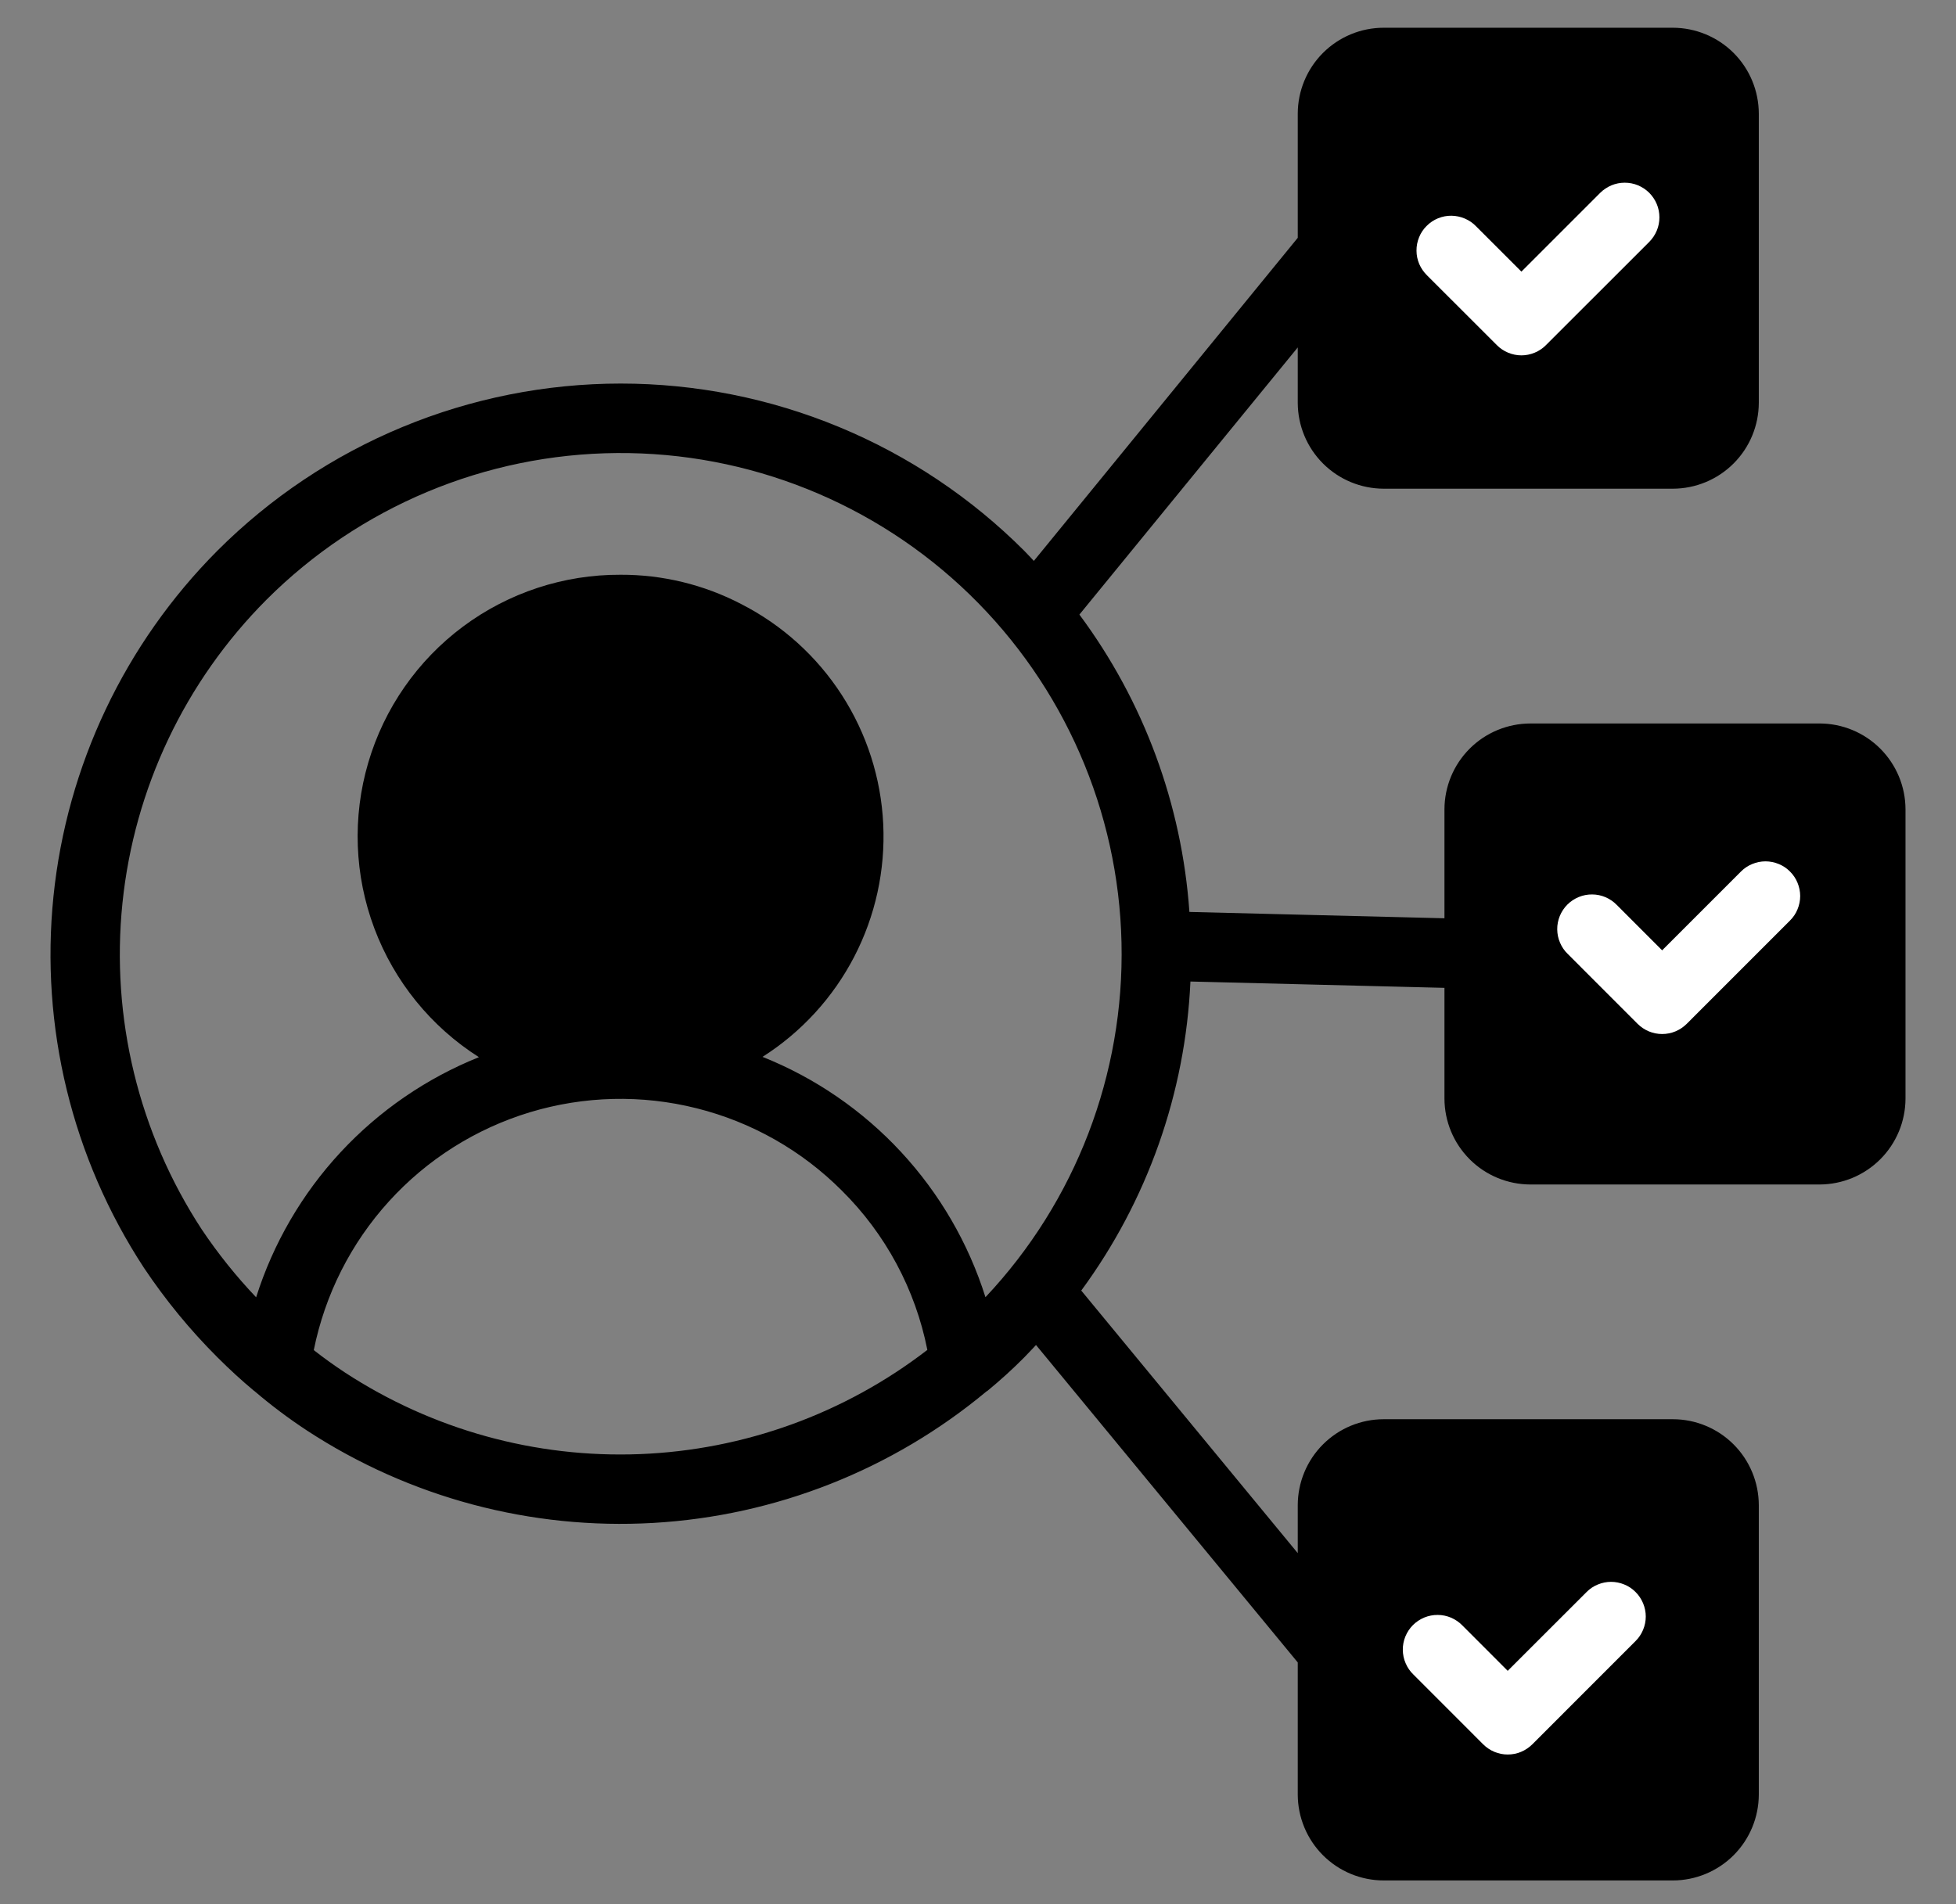
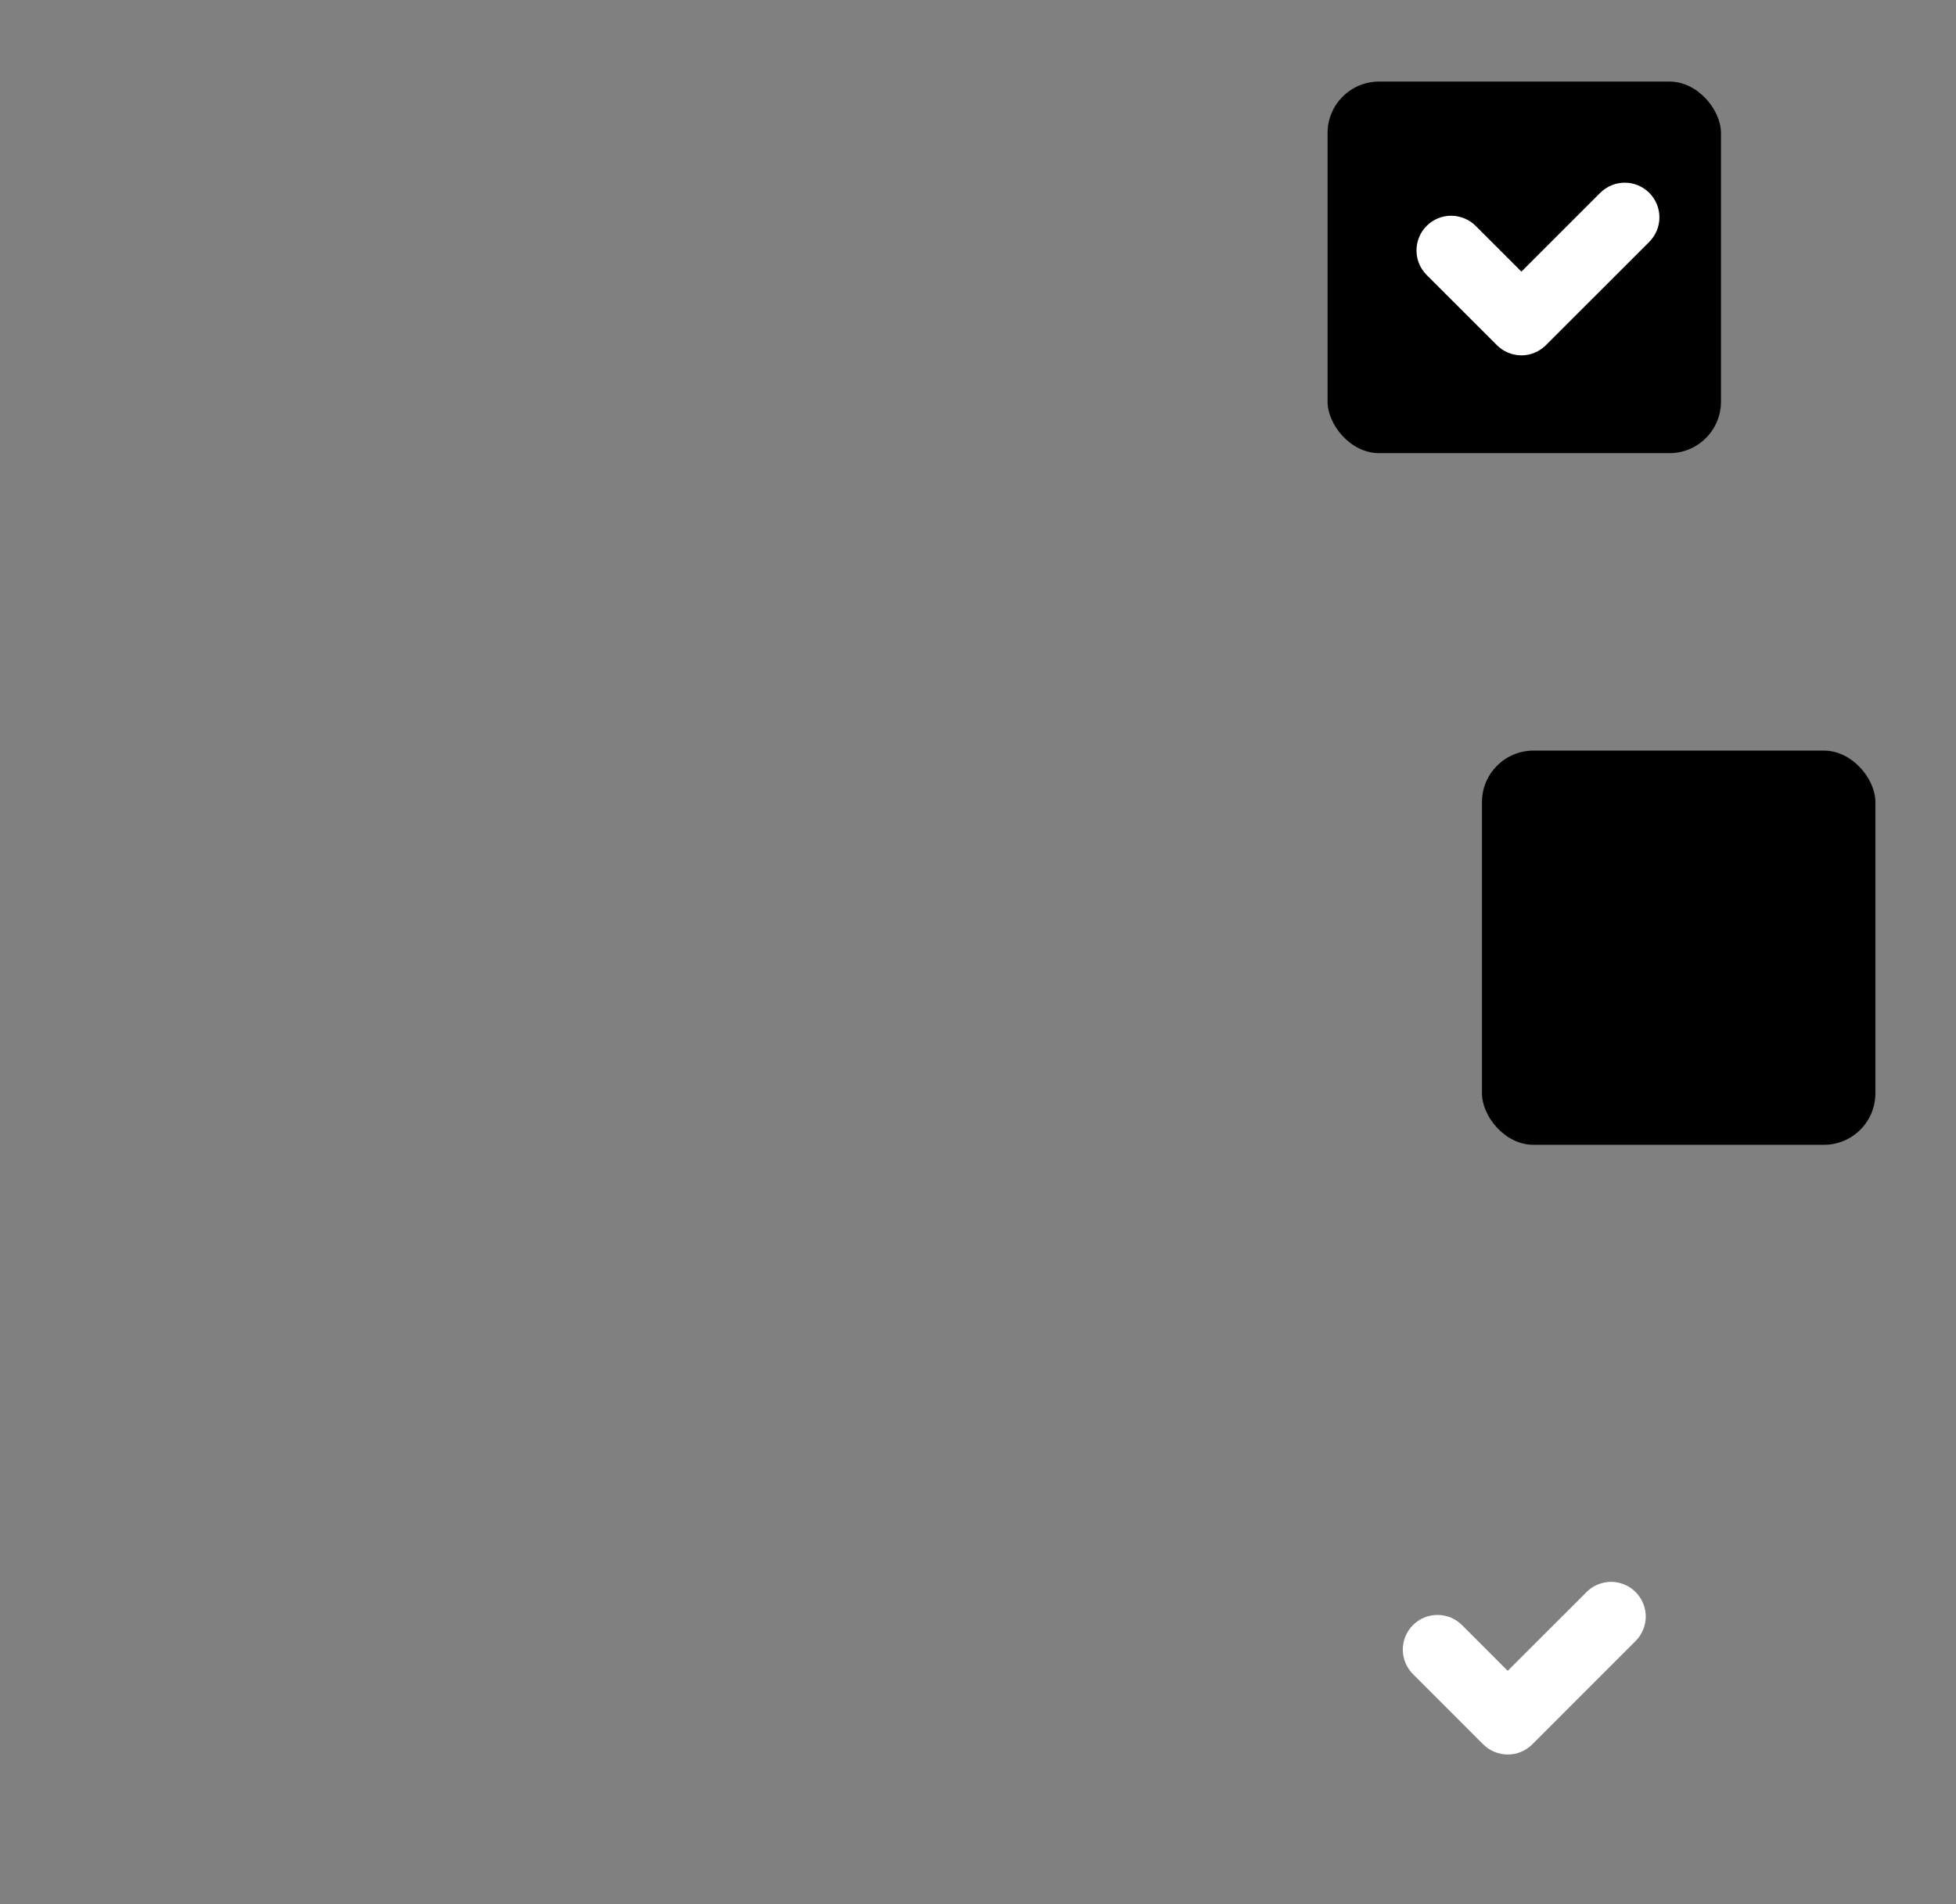
<svg xmlns="http://www.w3.org/2000/svg" width="38" height="37" viewBox="0 0 38 37" fill="none">
  <rect x="0" y="0" width="38" height="37" fill="#808080" stroke="none" />
-   <path d="M35.349 14.058H29.732C29.289 14.059 28.865 14.234 28.552 14.547C28.239 14.86 28.063 15.284 28.062 15.726V17.843L23.107 17.72C22.961 15.63 22.22 13.624 20.97 11.942L25.212 6.751V7.826C25.213 8.269 25.389 8.693 25.702 9.006C26.015 9.319 26.439 9.495 26.882 9.496H32.499C32.942 9.495 33.366 9.319 33.679 9.006C33.992 8.693 34.168 8.269 34.169 7.826V2.208C34.168 1.766 33.992 1.341 33.679 1.028C33.366 0.716 32.942 0.54 32.499 0.539H26.882C26.439 0.539 26.015 0.715 25.702 1.028C25.389 1.341 25.213 1.766 25.212 2.208V4.621L20.085 10.899C20.022 10.833 19.961 10.765 19.896 10.7C18.867 9.671 17.646 8.854 16.301 8.297C14.957 7.74 13.515 7.453 12.06 7.453C10.605 7.453 9.163 7.74 7.819 8.297C6.474 8.854 5.253 9.671 4.224 10.7C2.424 12.507 1.299 14.878 1.039 17.415C0.779 19.952 1.4 22.502 2.797 24.636C3.215 25.261 3.692 25.843 4.224 26.374C4.461 26.611 4.698 26.828 4.929 27.02L4.932 27.022L4.939 27.028L4.943 27.03C5.267 27.307 5.608 27.563 5.964 27.797C7.956 29.1 10.315 29.729 12.692 29.592C15.069 29.455 17.339 28.558 19.168 27.034H19.172L19.179 27.028H19.181C19.43 26.823 19.669 26.607 19.896 26.378C19.975 26.298 20.05 26.216 20.127 26.135L25.212 32.303V34.87C25.213 35.312 25.389 35.737 25.702 36.05C26.015 36.363 26.439 36.539 26.882 36.539H32.499C32.942 36.539 33.366 36.362 33.679 36.05C33.992 35.737 34.168 35.312 34.169 34.87V29.246C34.168 28.804 33.992 28.379 33.679 28.066C33.366 27.753 32.942 27.577 32.499 27.577H26.882C26.439 27.577 26.015 27.753 25.702 28.066C25.389 28.379 25.213 28.804 25.212 29.246V30.179L21.006 25.077C22.291 23.329 23.029 21.239 23.127 19.072L28.062 19.195V21.346C28.063 21.789 28.239 22.213 28.552 22.526C28.864 22.839 29.289 23.015 29.732 23.016H35.349C35.792 23.015 36.216 22.839 36.529 22.526C36.842 22.213 37.018 21.789 37.019 21.346V15.726C37.018 15.284 36.842 14.86 36.529 14.547C36.216 14.234 35.792 14.058 35.349 14.058ZM26.56 2.208C26.56 2.123 26.594 2.041 26.654 1.981C26.715 1.92 26.797 1.886 26.882 1.886H32.499C32.585 1.886 32.667 1.92 32.727 1.981C32.788 2.041 32.822 2.123 32.822 2.208V7.826C32.822 7.912 32.788 7.993 32.727 8.054C32.667 8.114 32.585 8.148 32.499 8.148H26.882C26.797 8.148 26.715 8.114 26.654 8.054C26.594 7.993 26.56 7.912 26.56 7.826V2.208ZM26.56 29.246C26.56 29.161 26.594 29.079 26.654 29.018C26.715 28.958 26.797 28.924 26.882 28.924H32.499C32.585 28.924 32.667 28.958 32.727 29.018C32.788 29.079 32.822 29.161 32.822 29.246V34.864C32.822 34.95 32.788 35.031 32.727 35.092C32.667 35.152 32.585 35.186 32.499 35.186H26.882C26.797 35.186 26.715 35.152 26.654 35.092C26.594 35.031 26.56 34.95 26.56 34.864V29.246ZM6.704 26.671C6.493 26.532 6.289 26.386 6.096 26.234C6.313 25.156 6.817 24.157 7.557 23.343C8.296 22.529 9.243 21.931 10.296 21.612C11.348 21.294 12.467 21.267 13.534 21.535C14.601 21.802 15.575 22.354 16.352 23.132C17.204 23.975 17.784 25.055 18.016 26.23C16.409 27.469 14.457 28.176 12.43 28.255C10.403 28.334 8.402 27.78 6.704 26.671ZM12.055 20.004C11.564 20.004 11.077 19.907 10.623 19.719C10.168 19.531 9.756 19.255 9.408 18.907C9.06 18.56 8.784 18.147 8.596 17.693C8.408 17.238 8.311 16.752 8.311 16.26C8.311 15.768 8.408 15.281 8.596 14.827C8.784 14.373 9.06 13.96 9.408 13.612C9.756 13.265 10.168 12.989 10.623 12.801C11.077 12.613 11.564 12.516 12.055 12.516C12.663 12.513 13.262 12.659 13.801 12.94C14.34 13.221 14.803 13.629 15.149 14.128C15.495 14.628 15.715 15.204 15.788 15.807C15.862 16.411 15.788 17.023 15.572 17.591C15.297 18.3 14.814 18.91 14.187 19.34C13.559 19.771 12.816 20.002 12.055 20.004ZM19.145 25.206C18.814 24.156 18.254 23.192 17.505 22.384C16.756 21.576 15.837 20.945 14.814 20.536C15.569 20.056 16.183 19.385 16.595 18.591C17.007 17.797 17.201 16.908 17.159 16.015C17.117 15.121 16.839 14.255 16.354 13.504C15.869 12.752 15.194 12.143 14.397 11.736C13.674 11.36 12.87 11.165 12.055 11.168C10.953 11.163 9.879 11.517 8.995 12.175C8.111 12.834 7.465 13.762 7.154 14.82C6.843 15.878 6.885 17.008 7.273 18.04C7.661 19.072 8.373 19.95 9.304 20.542C8.283 20.952 7.365 21.583 6.616 22.39C5.868 23.196 5.308 24.159 4.976 25.208C4.587 24.799 4.234 24.358 3.92 23.89C2.694 22.015 2.15 19.776 2.379 17.548C2.608 15.32 3.596 13.239 5.177 11.653C6.984 9.846 9.43 8.822 11.986 8.803C14.541 8.784 17.002 9.771 18.836 11.55C20.67 13.33 21.731 15.76 21.788 18.315C21.846 20.87 20.897 23.346 19.145 25.206ZM35.672 21.346C35.672 21.389 35.663 21.431 35.647 21.47C35.631 21.509 35.607 21.544 35.577 21.574C35.547 21.604 35.512 21.628 35.473 21.644C35.434 21.66 35.392 21.669 35.349 21.669H29.732C29.646 21.669 29.564 21.634 29.504 21.574C29.444 21.514 29.41 21.432 29.41 21.346V15.726C29.41 15.64 29.444 15.559 29.504 15.498C29.564 15.438 29.646 15.404 29.732 15.404H35.349C35.392 15.404 35.434 15.412 35.473 15.428C35.512 15.444 35.547 15.468 35.577 15.498C35.607 15.528 35.631 15.563 35.647 15.603C35.663 15.642 35.672 15.684 35.672 15.726V21.346Z" fill="black" />
-   <circle cx="12.094" cy="16.195" r="4.104" fill="black" />
  <rect x="25.791" y="1.585" width="7.643" height="7.22" rx="1" fill="black" />
  <rect x="28.791" y="14.585" width="7.643" height="7.66" rx="1" fill="black" />
  <path d="M31.088 3.747L29.557 5.278L28.677 4.398C28.615 4.333 28.54 4.282 28.458 4.247C28.376 4.212 28.287 4.193 28.198 4.192C28.108 4.191 28.02 4.208 27.937 4.242C27.854 4.276 27.779 4.326 27.716 4.39C27.652 4.453 27.602 4.528 27.569 4.611C27.535 4.694 27.518 4.782 27.519 4.872C27.519 4.961 27.538 5.05 27.573 5.132C27.609 5.214 27.66 5.288 27.724 5.351L29.081 6.707C29.143 6.77 29.218 6.819 29.299 6.853C29.381 6.887 29.469 6.905 29.557 6.905C29.646 6.905 29.733 6.887 29.815 6.853C29.897 6.819 29.971 6.77 30.033 6.707L32.041 4.7C32.103 4.637 32.153 4.563 32.187 4.481C32.221 4.4 32.238 4.312 32.238 4.224C32.238 4.135 32.221 4.047 32.187 3.966C32.153 3.884 32.103 3.81 32.041 3.747C31.978 3.685 31.904 3.635 31.822 3.601C31.741 3.567 31.653 3.55 31.564 3.55C31.476 3.55 31.389 3.567 31.307 3.601C31.225 3.635 31.151 3.685 31.088 3.747Z" fill="white" />
-   <path d="M33.822 16.935L32.291 18.466L31.411 17.585C31.349 17.521 31.275 17.47 31.192 17.434C31.11 17.399 31.022 17.38 30.932 17.38C30.843 17.379 30.754 17.396 30.671 17.43C30.589 17.464 30.513 17.514 30.45 17.577C30.387 17.64 30.337 17.716 30.303 17.798C30.269 17.881 30.252 17.97 30.253 18.059C30.254 18.149 30.272 18.237 30.308 18.319C30.343 18.402 30.394 18.476 30.459 18.538L31.815 19.895C31.878 19.957 31.952 20.007 32.034 20.041C32.115 20.075 32.203 20.092 32.291 20.092C32.38 20.092 32.468 20.075 32.549 20.041C32.631 20.007 32.705 19.957 32.768 19.895L34.775 17.887C34.838 17.825 34.888 17.751 34.921 17.669C34.955 17.587 34.973 17.5 34.973 17.411C34.973 17.323 34.955 17.235 34.921 17.153C34.888 17.072 34.838 16.997 34.775 16.935C34.713 16.872 34.639 16.822 34.557 16.789C34.475 16.755 34.387 16.737 34.299 16.737C34.21 16.737 34.123 16.755 34.041 16.789C33.959 16.822 33.885 16.872 33.822 16.935Z" fill="white" />
-   <rect x="25.791" y="28.585" width="7.643" height="7.66" rx="1" fill="black" />
  <path d="M30.823 30.935L29.291 32.466L28.411 31.585C28.349 31.521 28.275 31.47 28.192 31.434C28.11 31.399 28.022 31.38 27.932 31.38C27.843 31.379 27.754 31.396 27.671 31.43C27.589 31.464 27.513 31.514 27.45 31.577C27.387 31.64 27.337 31.716 27.303 31.798C27.269 31.881 27.252 31.97 27.253 32.059C27.254 32.149 27.272 32.237 27.308 32.319C27.343 32.402 27.394 32.476 27.459 32.538L28.815 33.895C28.878 33.957 28.952 34.007 29.034 34.041C29.116 34.075 29.203 34.092 29.291 34.092C29.38 34.092 29.468 34.075 29.549 34.041C29.631 34.007 29.705 33.957 29.768 33.895L31.775 31.887C31.838 31.825 31.887 31.751 31.921 31.669C31.955 31.587 31.973 31.5 31.973 31.411C31.973 31.323 31.955 31.235 31.921 31.153C31.887 31.072 31.838 30.997 31.775 30.935C31.713 30.872 31.639 30.822 31.557 30.789C31.475 30.755 31.387 30.737 31.299 30.737C31.21 30.737 31.123 30.755 31.041 30.789C30.959 30.822 30.885 30.872 30.823 30.935Z" fill="white" />
</svg>